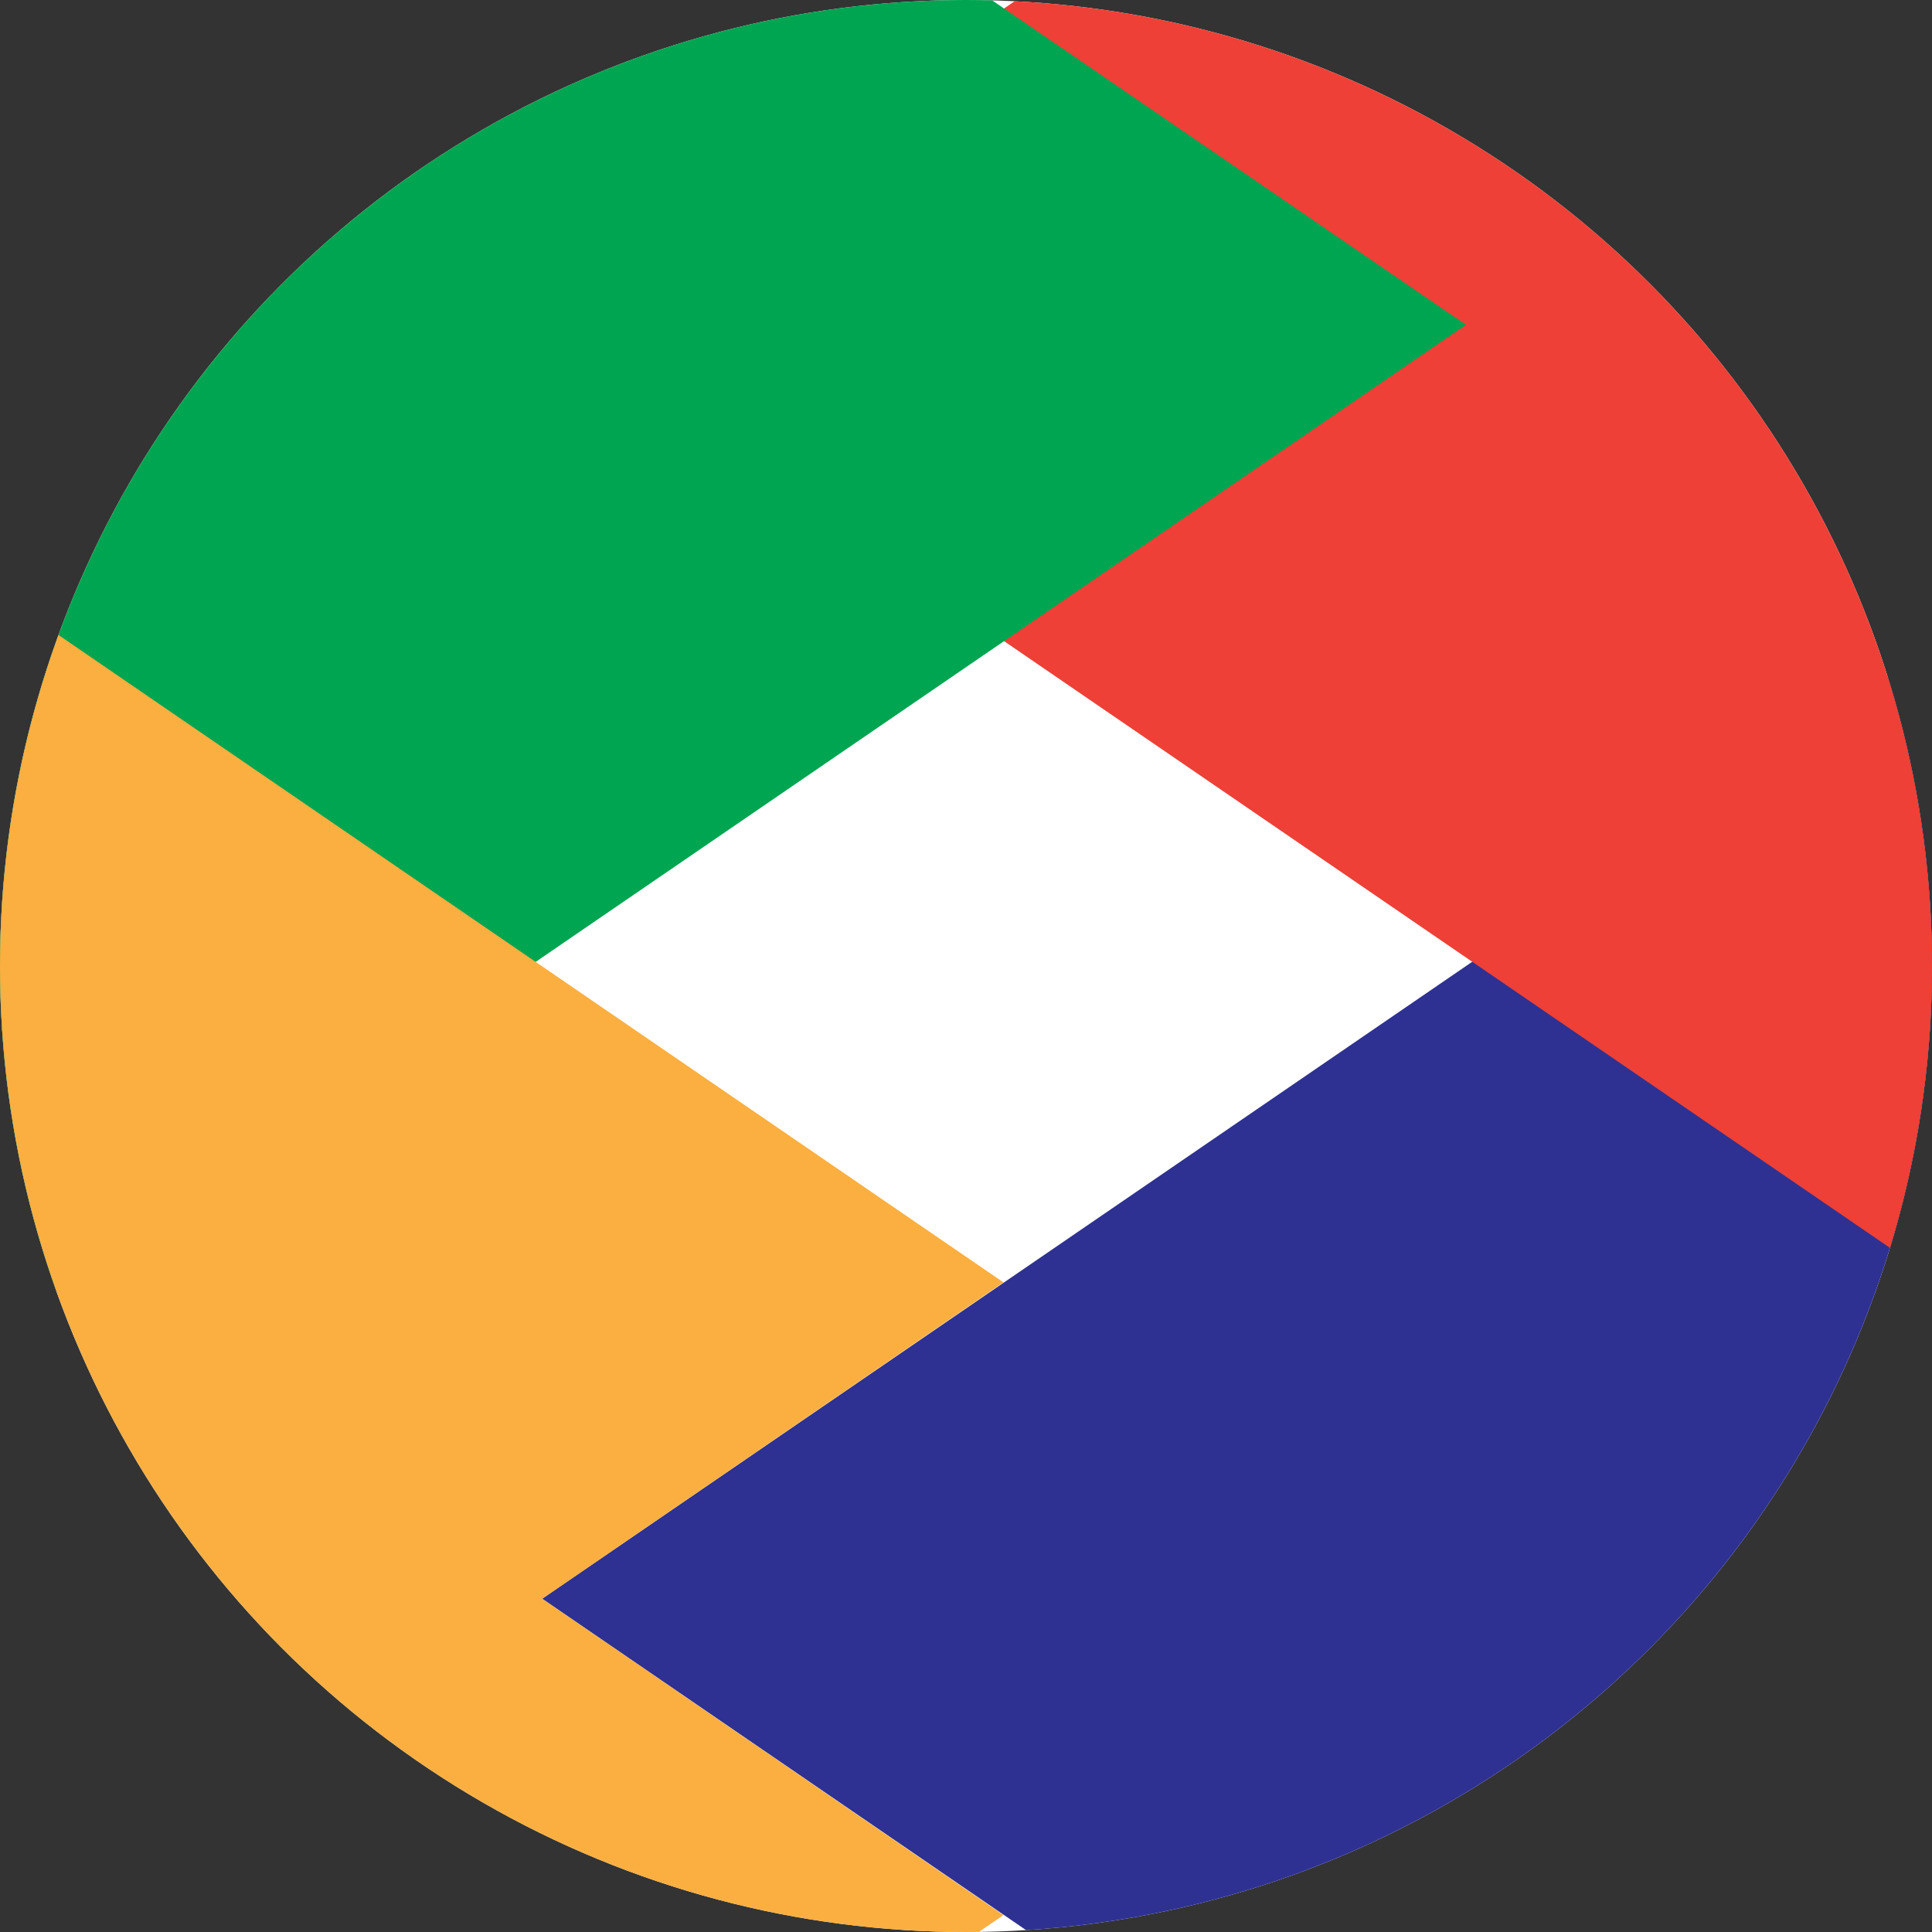
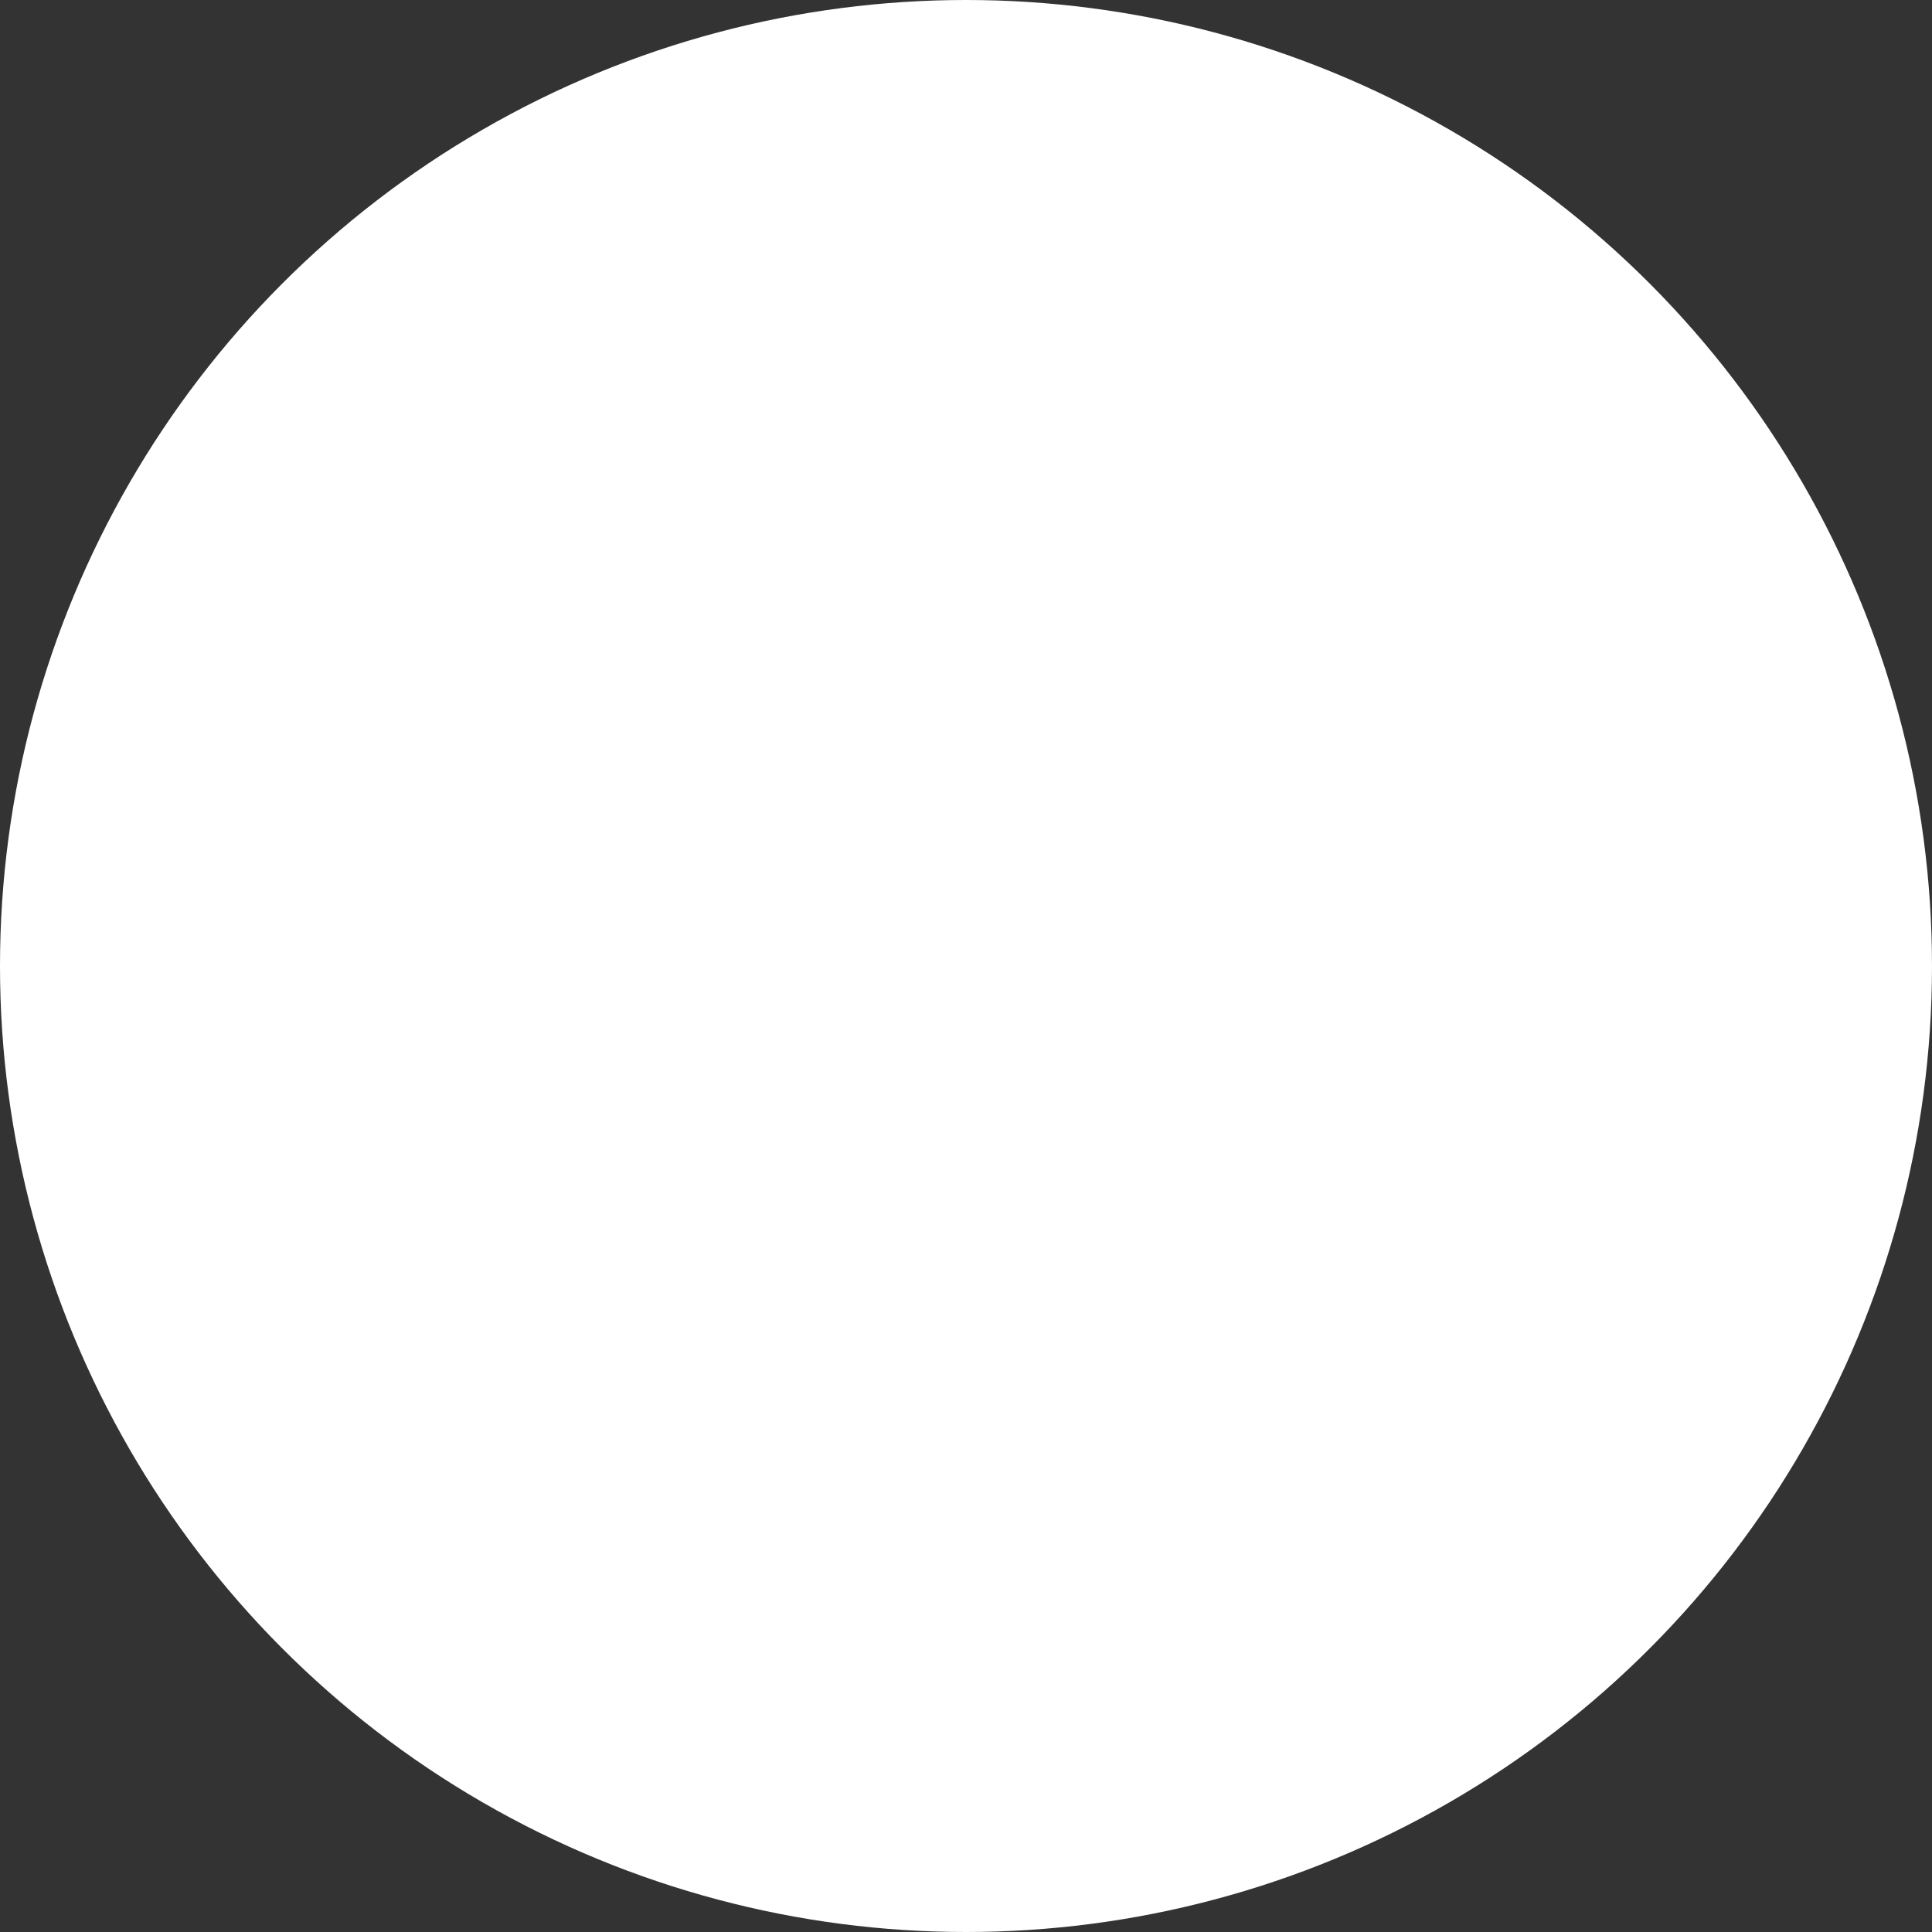
<svg xmlns="http://www.w3.org/2000/svg" xmlns:xlink="http://www.w3.org/1999/xlink" version="1.1" id="Layer_1" x="0px" y="0px" viewBox="0 0 160 160" style="enable-background:new 0 0 160 160;" xml:space="preserve">
  <rect x="0" y="0" width="160" height="160" fill="#333333" stroke="none" />
  <style type="text/css">
	.st0{fill:#FFFFFF;}
	.st1{fill:#233E7E;}
	.st2{fill:#006072;}
	.st3{fill:#3BBEEF;}
	.st4{fill:#1B2C4F;}
	.st5{fill:#44B393;}
	.st6{fill:#EB671B;}
	.st7{clip-path:url(#SVGID_64_);fill:#523C8E;}
	.st8{fill:#2E3191;}
	.st9{fill:#333333;}
	.st10{fill:#EE4036;}
	.st11{fill:#00A551;}
	.st12{fill:#FAAF40;}
	.st13{fill:#100C08;}
	.st14{fill:url(#SVGID_65_);}
	.st15{fill:url(#SVGID_66_);}
	.st16{fill:url(#SVGID_67_);}
	.st17{fill:url(#SVGID_68_);}
	.st18{fill:url(#SVGID_69_);}
	.st19{fill:url(#SVGID_70_);}
	.st20{fill:#1D1D1B;}
	.st21{fill:url(#SVGID_71_);}
	.st22{fill:#27282B;}
	.st23{fill:#71706F;}
	.st24{fill:none;stroke:#71706F;stroke-width:1.875;stroke-miterlimit:10;}
	.st25{fill:#39A7DF;}
	.st26{fill:#1E72B8;}
	.st27{fill:#2A3180;}
	.st28{fill:#652580;}
	.st29{fill:#B41066;}
	.st30{fill:#E33B89;}
	.st31{fill:#E84E1C;}
	.st32{fill:#F19106;}
	.st33{fill:#FAE91C;}
	.st34{fill:#D9DB1A;}
	.st35{fill:#84A728;}
	.st36{fill:#00A59D;}
	.st37{fill:#FAEA45;}
	.st38{fill:#004562;}
	.st39{fill:#65B22E;}
	.st40{fill:#244848;}
	.st41{fill:#BDCF00;}
	.st42{fill:#13BEB6;}
	.st43{fill:#063057;}
	.st44{fill:#F37021;}
	.st45{fill:#414042;}
	.st46{fill:#008678;}
	.st47{fill:#3C3C3B;}
	.st48{clip-path:url(#SVGID_89_);fill:#0061A1;}
	.st49{fill:#CAD400;}
	.st50{clip-path:url(#SVGID_91_);fill:#CAD400;}
	.st51{clip-path:url(#SVGID_93_);fill:#878787;}
	.st52{clip-path:url(#SVGID_95_);fill:#DADADA;}
	.st53{clip-path:url(#SVGID_97_);fill:#B2B2B2;}
	.st54{clip-path:url(#SVGID_99_);fill:#EDEDED;}
	.st55{opacity:0.46;}
	.st56{clip-path:url(#SVGID_101_);}
	.st57{clip-path:url(#SVGID_103_);fill:#73797C;}
	.st58{fill:#878787;}
	.st59{fill:#0269A7;}
	.st60{fill:#84CDE0;}
	.st61{fill:#1D6BB3;}
	.st62{fill:#EC6707;}
	.st63{fill:none;stroke:#EC6707;stroke-width:5;stroke-linecap:round;stroke-linejoin:round;stroke-miterlimit:10;}
	.st64{fill:none;stroke:#FFFFFF;stroke-width:3;stroke-linecap:round;stroke-linejoin:round;stroke-miterlimit:10;}
	.st65{fill:#F08700;}
	.st66{fill:#EB6608;}
	.st67{fill:#51AD32;}
	.st68{fill:#284132;}
	.st69{clip-path:url(#SVGID_107_);}
	.st70{clip-path:url(#SVGID_109_);fill:#523C8E;}
	.st71{clip-path:url(#SVGID_111_);}
	.st72{fill:url(#SVGID_112_);}
	.st73{fill:url(#SVGID_121_);}
</style>
  <g>
    <defs>
      <circle id="SVGID_35_" cx="80" cy="80" r="80" />
    </defs>
    <use xlink:href="#SVGID_35_" style="overflow:visible;fill:#FFFFFF;" />
    <clipPath id="SVGID_2_">
      <use xlink:href="#SVGID_35_" style="overflow:visible;" />
    </clipPath>
  </g>
  <g>
    <defs>
-       <circle id="SVGID_110_" cx="80" cy="80" r="80" />
-     </defs>
+       </defs>
    <clipPath id="SVGID_4_">
      <use xlink:href="#SVGID_110_" style="overflow:visible;" />
    </clipPath>
    <g style="clip-path:url(#SVGID_4_);">
      <polygon class="st8" points="208,244.1 44.9,132.4 208,20.7   " />
-       <polygon class="st10" points="208,138.6 44.9,26.9 208,-84.8   " />
      <polygon class="st11" points="-41.7,-84.8 121.4,26.9 -41.7,138.6   " />
      <polygon class="st12" points="83.1,106.2 -41.7,20.7 -41.7,244.1 83.1,158.6 44.9,132.4   " />
    </g>
  </g>
</svg>